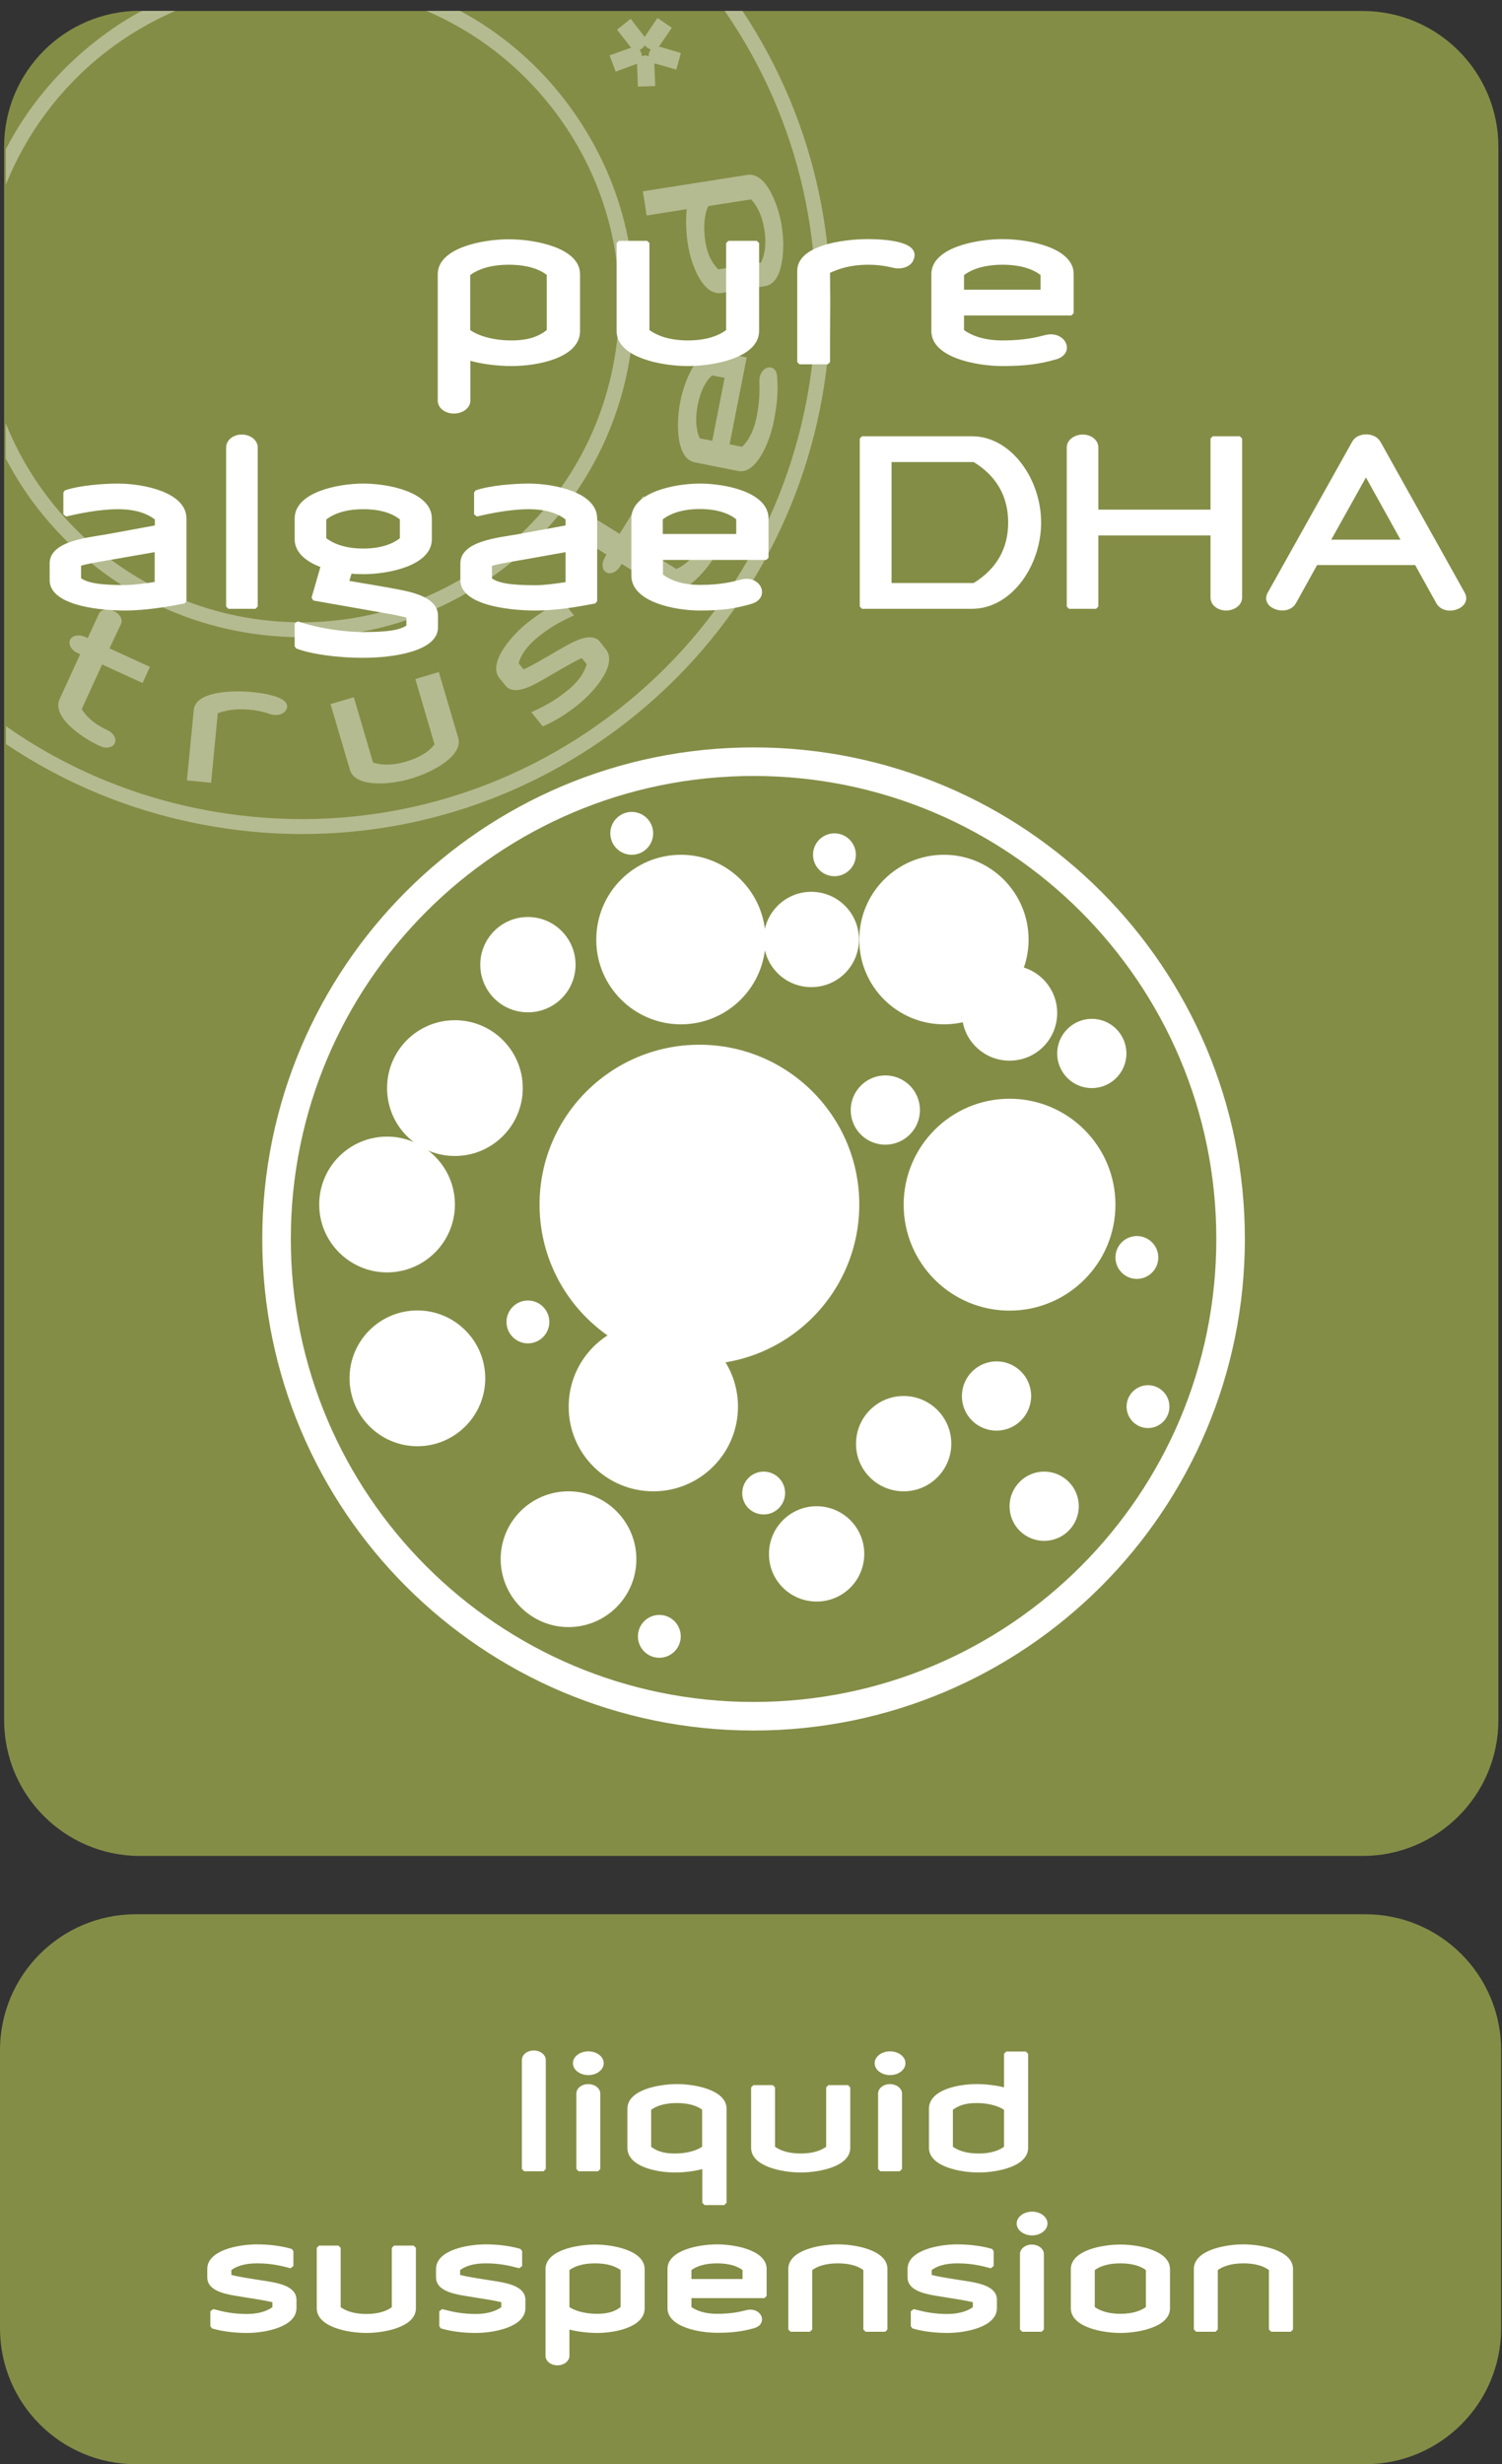
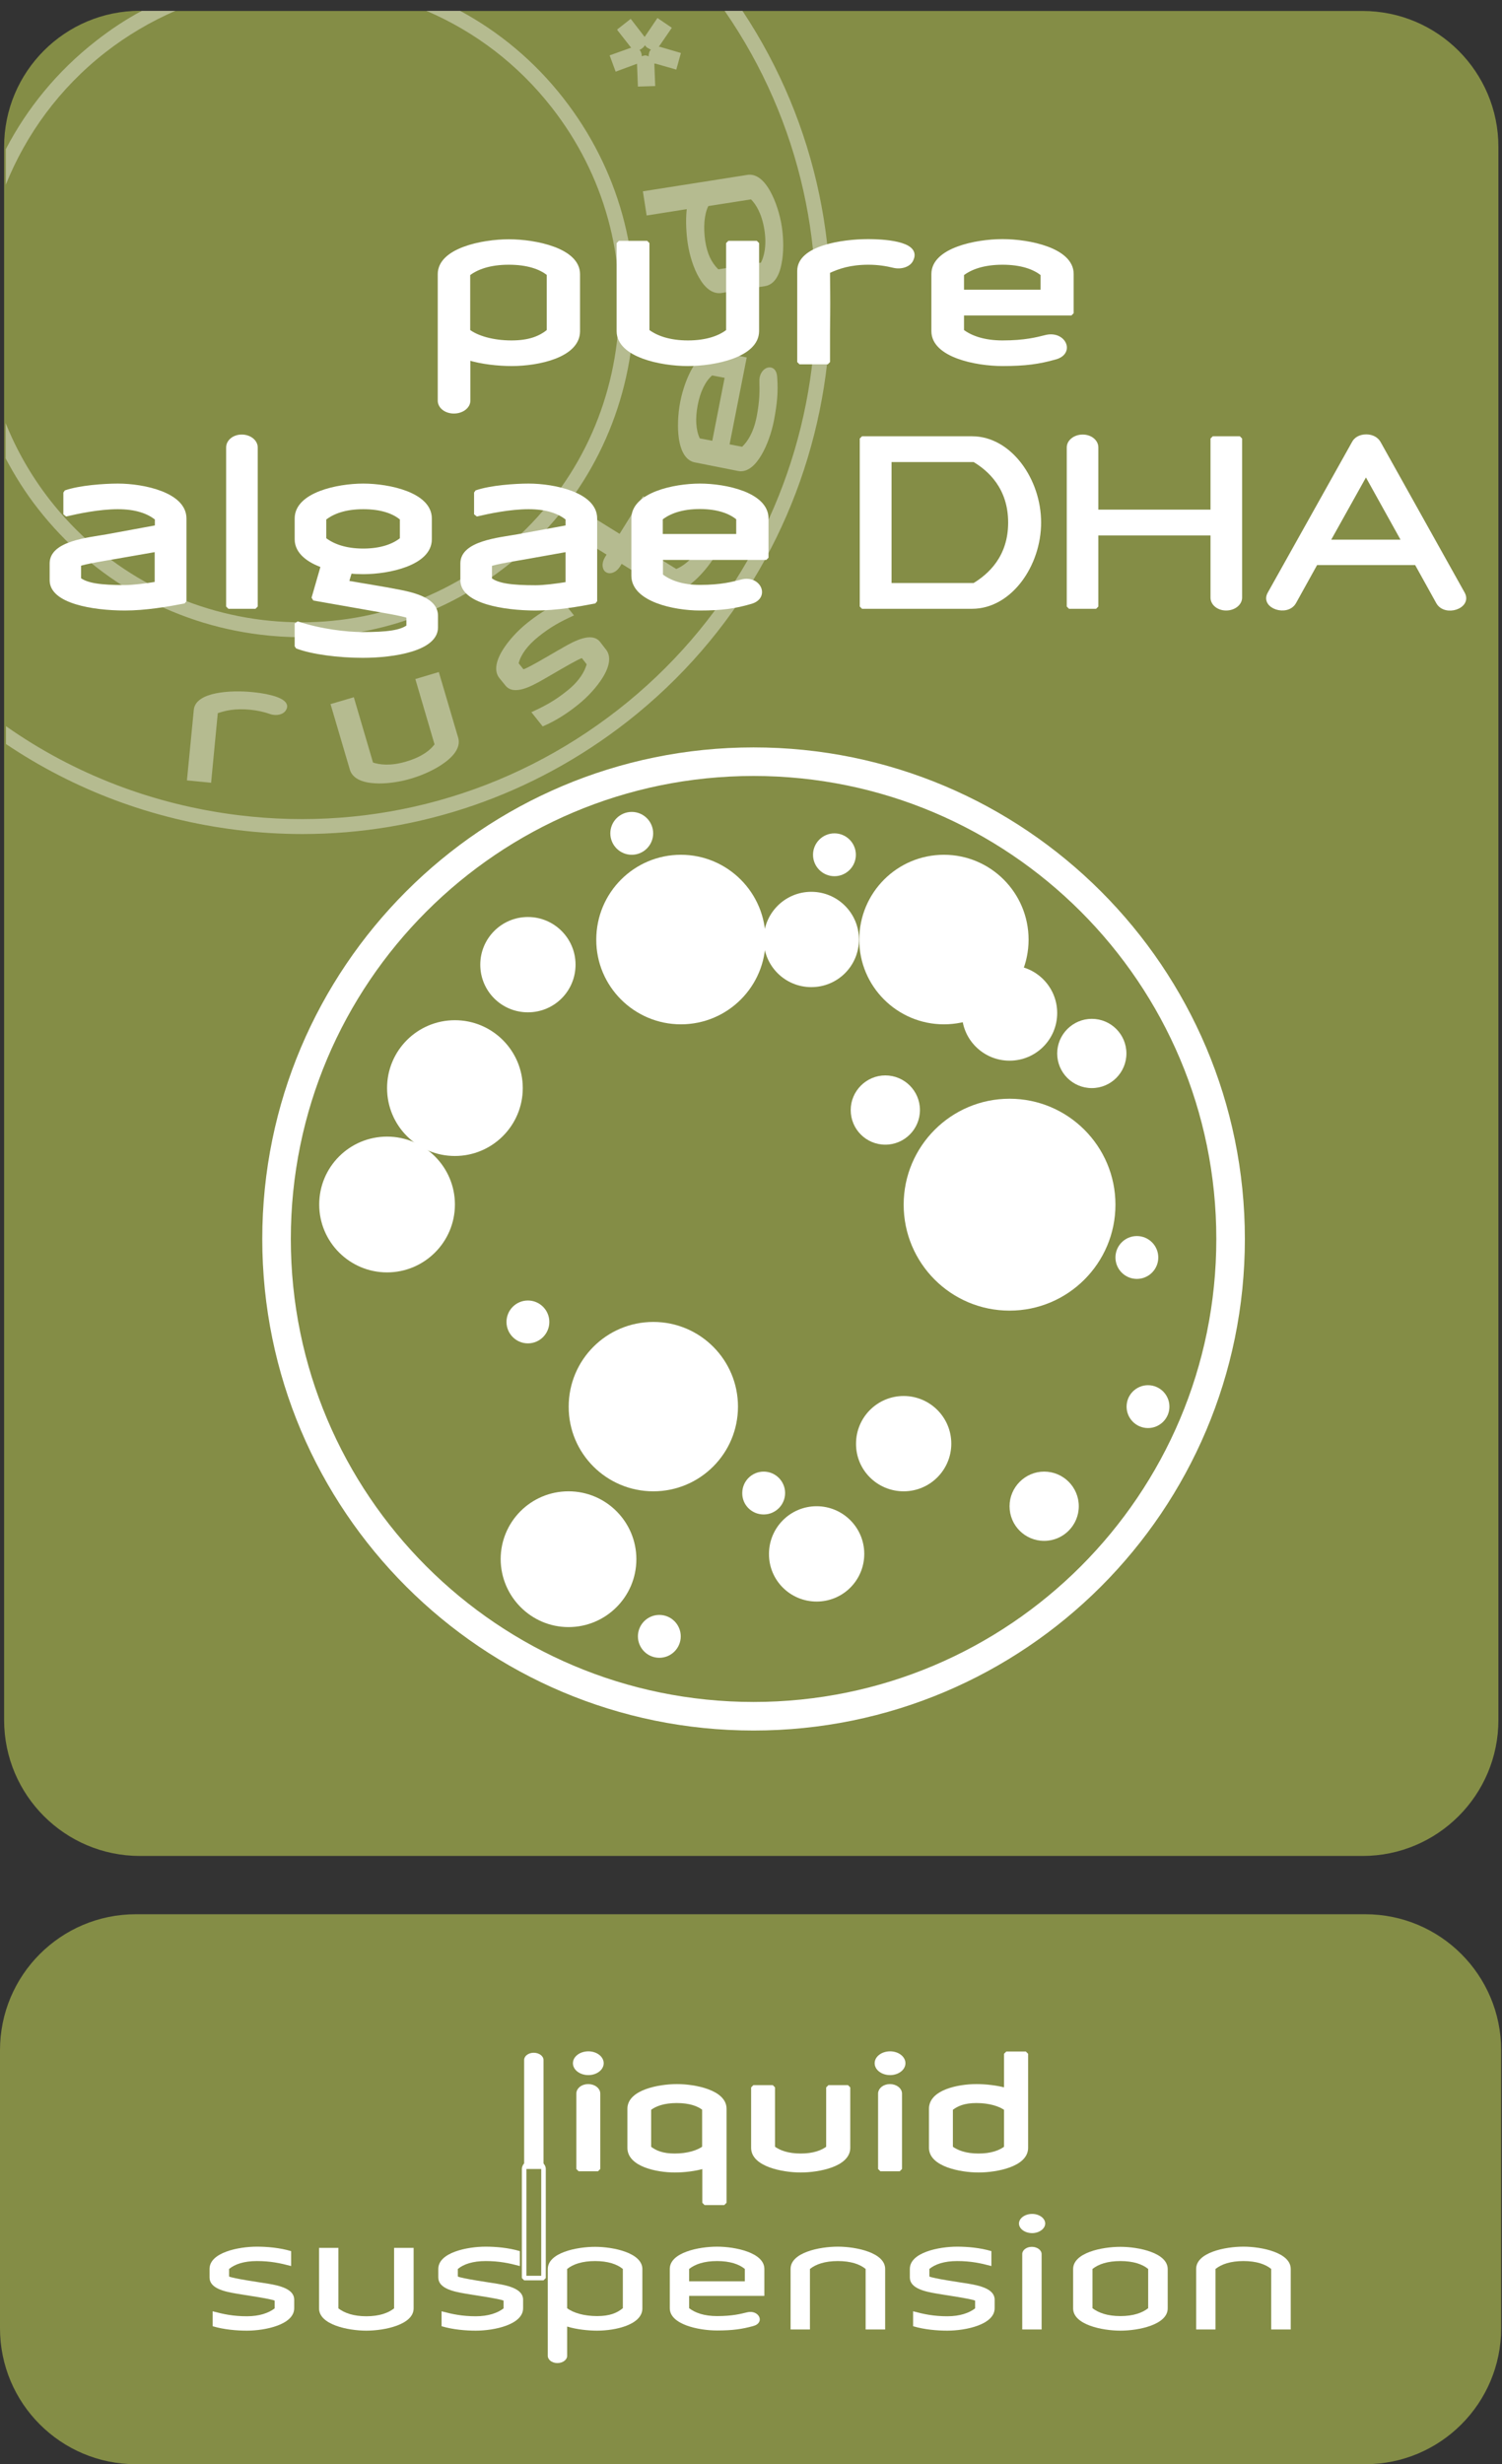
<svg xmlns="http://www.w3.org/2000/svg" xmlns:xlink="http://www.w3.org/1999/xlink" version="1.1" id="Laag_1" x="0px" y="0px" viewBox="0 0 87.66 143.74" style="enable-background:new 0 0 87.66 143.74;" xml:space="preserve">
  <rect x="0" y="0" width="87.66" height="143.74" fill="#333333" stroke="none" />
  <style type="text/css">
	.st0{clip-path:url(#SVGID_2_);}
	.st1{clip-path:url(#SVGID_4_);fill:#848D46;}
	.st2{opacity:0.4;clip-path:url(#SVGID_4_);}
	.st3{clip-path:url(#SVGID_6_);fill:#FFFFFF;}
	.st4{clip-path:url(#SVGID_4_);}
	.st5{fill:none;stroke:#FFFFFF;stroke-width:0.264;stroke-miterlimit:1.055;}
	.st6{fill:#FFFFFF;}
	.st7{clip-path:url(#SVGID_8_);}
	.st8{clip-path:url(#SVGID_10_);fill:#FFFFFF;}
	.st9{clip-path:url(#SVGID_10_);fill:none;stroke:#FFFFFF;stroke-width:1.666;}
	.st10{clip-path:url(#SVGID_12_);}
	.st11{clip-path:url(#SVGID_14_);fill:#848D46;}
	.st12{clip-path:url(#SVGID_14_);}
	.st13{fill:none;stroke:#FFFFFF;stroke-width:0.266;stroke-miterlimit:1.06;}
	.st14{clip-path:url(#SVGID_16_);}
	.st15{clip-path:url(#SVGID_18_);fill:#848D46;}
	.st16{opacity:0.4;clip-path:url(#SVGID_18_);}
	.st17{clip-path:url(#SVGID_20_);fill:#FFFFFF;}
	.st18{clip-path:url(#SVGID_18_);}
	.st19{clip-path:url(#SVGID_22_);}
	.st20{clip-path:url(#SVGID_24_);fill:#FFFFFF;}
	.st21{clip-path:url(#SVGID_24_);fill:none;stroke:#FFFFFF;stroke-width:1.666;}
	.st22{clip-path:url(#SVGID_26_);}
	.st23{clip-path:url(#SVGID_28_);fill:#848D46;}
	.st24{clip-path:url(#SVGID_28_);}
	.st25{clip-path:url(#SVGID_30_);}
	.st26{clip-path:url(#SVGID_32_);fill:#848D46;}
	.st27{opacity:0.4;clip-path:url(#SVGID_32_);}
	.st28{clip-path:url(#SVGID_34_);fill:#FFFFFF;}
	.st29{clip-path:url(#SVGID_32_);}
	.st30{clip-path:url(#SVGID_36_);}
	.st31{clip-path:url(#SVGID_38_);fill:#FFFFFF;}
	.st32{clip-path:url(#SVGID_38_);fill:none;stroke:#FFFFFF;stroke-width:1.666;}
	.st33{clip-path:url(#SVGID_40_);}
	.st34{clip-path:url(#SVGID_42_);fill:#848D46;}
	.st35{clip-path:url(#SVGID_42_);}
	.st36{clip-path:url(#SVGID_44_);fill:#848D46;}
	.st37{opacity:0.4;clip-path:url(#SVGID_44_);}
	.st38{clip-path:url(#SVGID_46_);fill:#FFFFFF;}
	.st39{clip-path:url(#SVGID_44_);}
	.st40{clip-path:url(#SVGID_48_);}
	.st41{clip-path:url(#SVGID_50_);fill:#FFFFFF;}
	.st42{clip-path:url(#SVGID_50_);fill:none;stroke:#FFFFFF;stroke-width:1.666;}
</style>
  <g>
    <defs>
      <rect id="SVGID_11_" y="0.63" width="87.62" height="143.11" />
    </defs>
    <clipPath id="SVGID_2_">
      <use xlink:href="#SVGID_11_" style="overflow:visible;" />
    </clipPath>
    <g class="st0">
      <defs>
        <rect id="SVGID_13_" y="0.63" width="87.62" height="143.11" />
      </defs>
      <clipPath id="SVGID_4_">
        <use xlink:href="#SVGID_13_" style="overflow:visible;" />
      </clipPath>
      <path class="st1" d="M7.93,111.66c-4.38,0-7.93,3.55-7.93,7.93v16.22c0,4.38,3.55,7.93,7.93,7.93h71.75    c4.38,0,7.93-3.55,7.93-7.93v-16.22c0-4.38-3.55-7.93-7.93-7.93H7.93z" />
      <g class="st4">
-         <path class="st13" d="M30.59,126.52v-6.36c0-0.23,0.25-0.42,0.56-0.42c0.31,0,0.57,0.19,0.57,0.42v6.36H30.59z" />
+         <path class="st13" d="M30.59,126.52c0-0.23,0.25-0.42,0.56-0.42c0.31,0,0.57,0.19,0.57,0.42v6.36H30.59z" />
        <path class="st13" d="M34.34,120.91c-0.42,0-0.77-0.25-0.77-0.56s0.35-0.56,0.77-0.56c0.41,0,0.76,0.25,0.76,0.56     S34.75,120.91,34.34,120.91z M33.77,126.52v-4.4c0-0.23,0.24-0.42,0.56-0.42s0.57,0.19,0.57,0.42v4.4H33.77z" />
        <path class="st13" d="M41.12,128.49v-2.14c-0.54,0.17-1.22,0.24-1.73,0.24c-1.08,0-2.64-0.35-2.64-1.3V123     c0-0.96,1.69-1.3,2.76-1.3s2.76,0.35,2.76,1.3v5.49H41.12z M41.12,123c-0.34-0.28-0.87-0.46-1.62-0.46s-1.28,0.18-1.63,0.46v2.29     c0.35,0.28,0.78,0.46,1.51,0.46c0.75,0,1.38-0.19,1.73-0.46V123z" />
        <path class="st13" d="M46.73,126.59c-1.07,0-2.76-0.35-2.76-1.3v-3.53h1.13v3.53c0.35,0.27,0.88,0.46,1.63,0.46     s1.28-0.19,1.62-0.46v-3.53h1.14v3.53C49.49,126.25,47.8,126.59,46.73,126.59z" />
        <path class="st13" d="M51.95,120.91c-0.42,0-0.77-0.25-0.77-0.56s0.35-0.56,0.77-0.56c0.41,0,0.76,0.25,0.76,0.56     S52.36,120.91,51.95,120.91z M51.38,126.52v-4.4c0-0.23,0.25-0.42,0.56-0.42s0.57,0.19,0.57,0.42v4.4H51.38z" />
        <path class="st13" d="M57.11,126.59c-1.07,0-2.76-0.35-2.76-1.3V123c0-0.96,1.56-1.3,2.64-1.3c0.51,0,1.2,0.07,1.74,0.23v-2.13     h1.14v5.49C59.87,126.25,58.18,126.59,57.11,126.59z M58.73,123c-0.35-0.27-0.99-0.46-1.74-0.46c-0.73,0-1.16,0.18-1.51,0.46     v2.29c0.35,0.27,0.88,0.46,1.63,0.46s1.28-0.19,1.62-0.46V123z" />
      </g>
    </g>
    <g class="st0">
      <path class="st6" d="M30.59,126.52v-6.36c0-0.23,0.25-0.42,0.56-0.42c0.31,0,0.57,0.19,0.57,0.42v6.36H30.59z" />
      <path class="st6" d="M34.34,120.91c-0.42,0-0.77-0.25-0.77-0.56s0.35-0.56,0.77-0.56c0.41,0,0.76,0.25,0.76,0.56    S34.75,120.91,34.34,120.91z M33.77,126.52v-4.4c0-0.23,0.24-0.42,0.56-0.42s0.57,0.19,0.57,0.42v4.4H33.77z" />
      <path class="st6" d="M41.12,128.49v-2.14c-0.54,0.17-1.22,0.24-1.73,0.24c-1.08,0-2.64-0.35-2.64-1.3V123    c0-0.96,1.69-1.3,2.76-1.3s2.76,0.35,2.76,1.3v5.49H41.12z M41.12,123c-0.34-0.28-0.87-0.46-1.62-0.46s-1.28,0.18-1.63,0.46v2.29    c0.35,0.28,0.78,0.46,1.51,0.46c0.75,0,1.38-0.19,1.73-0.46V123z" />
      <path class="st6" d="M46.73,126.59c-1.07,0-2.76-0.35-2.76-1.3v-3.53h1.13v3.53c0.35,0.27,0.88,0.46,1.63,0.46    s1.28-0.19,1.62-0.46v-3.53h1.14v3.53C49.49,126.25,47.8,126.59,46.73,126.59z" />
      <path class="st6" d="M51.95,120.91c-0.42,0-0.77-0.25-0.77-0.56s0.35-0.56,0.77-0.56c0.41,0,0.76,0.25,0.76,0.56    S52.36,120.91,51.95,120.91z M51.38,126.52v-4.4c0-0.23,0.25-0.42,0.56-0.42s0.57,0.19,0.57,0.42v4.4H51.38z" />
      <path class="st6" d="M57.11,126.59c-1.07,0-2.76-0.35-2.76-1.3V123c0-0.96,1.56-1.3,2.64-1.3c0.51,0,1.2,0.07,1.74,0.23v-2.13    h1.14v5.49C59.87,126.25,58.18,126.59,57.11,126.59z M58.73,123c-0.35-0.27-0.99-0.46-1.74-0.46c-0.73,0-1.16,0.18-1.51,0.46v2.29    c0.35,0.27,0.88,0.46,1.63,0.46s1.28-0.19,1.62-0.46V123z" />
    </g>
    <g class="st0">
      <defs>
-         <rect id="SVGID_15_" y="0.63" width="87.62" height="143.11" />
-       </defs>
+         </defs>
      <clipPath id="SVGID_6_">
        <use xlink:href="#SVGID_15_" style="overflow:visible;" />
      </clipPath>
      <g style="clip-path:url(#SVGID_6_);">
        <path class="st13" d="M14.41,135.95c-0.59,0-1.33-0.06-2-0.26v-0.87c0.64,0.17,1.2,0.29,2,0.29c0.73,0,1.27-0.19,1.62-0.46v-0.45     c-0.19-0.11-1.85-0.34-2.28-0.42c-0.65-0.11-1.52-0.3-1.52-0.93v-0.5c0-0.96,1.69-1.3,2.76-1.3c0.59,0,1.32,0.06,2,0.26v0.87     c-0.64-0.17-1.2-0.29-2-0.29c-0.75,0-1.28,0.18-1.62,0.46v0.44c0.19,0.11,1.85,0.35,2.28,0.42c0.65,0.11,1.52,0.3,1.52,0.93v0.5     C17.17,135.6,15.48,135.95,14.41,135.95z" />
        <path class="st13" d="M21.38,135.95c-1.07,0-2.76-0.35-2.76-1.3v-3.53h1.13v3.53c0.35,0.27,0.88,0.46,1.63,0.46     s1.28-0.19,1.62-0.46v-3.53h1.14v3.53C24.14,135.6,22.45,135.95,21.38,135.95z" />
        <path class="st13" d="M27.77,135.95c-0.59,0-1.33-0.06-2-0.26v-0.87c0.64,0.17,1.2,0.29,2,0.29c0.73,0,1.27-0.19,1.62-0.46v-0.45     c-0.19-0.11-1.85-0.34-2.28-0.42c-0.65-0.11-1.53-0.3-1.53-0.93v-0.5c0-0.96,1.69-1.3,2.76-1.3c0.59,0,1.32,0.06,2,0.26v0.87     c-0.64-0.17-1.2-0.29-2-0.29c-0.75,0-1.28,0.18-1.62,0.46v0.44c0.19,0.11,1.85,0.35,2.28,0.42c0.65,0.11,1.53,0.3,1.53,0.93v0.5     C30.53,135.6,28.84,135.95,27.77,135.95z" />
        <path class="st13" d="M34.85,135.95c-0.51,0-1.2-0.07-1.75-0.24v1.71c0,0.23-0.26,0.42-0.57,0.42s-0.56-0.19-0.56-0.42v-5.06     c0-0.96,1.69-1.3,2.76-1.3c1.07,0,2.76,0.35,2.76,1.3v2.29C37.49,135.6,35.93,135.95,34.85,135.95z M36.35,132.35     c-0.34-0.28-0.87-0.46-1.62-0.46s-1.28,0.18-1.63,0.46v2.29c0.35,0.27,0.99,0.46,1.75,0.46c0.73,0,1.16-0.18,1.5-0.46V132.35z" />
        <path class="st13" d="M40.22,133.92v0.72c0.35,0.27,0.88,0.46,1.63,0.46c0.9,0,1.38-0.13,1.75-0.22c0.7-0.17,1.07,0.61,0.36,0.8     c-0.65,0.18-1.21,0.26-2.11,0.26c-1.07,0-2.76-0.35-2.76-1.3v-2.29c0-0.96,1.69-1.3,2.76-1.3s2.76,0.35,2.76,1.3v1.57H40.22z      M41.85,131.89c-0.75,0-1.28,0.18-1.63,0.46v0.72h3.25v-0.72C43.13,132.07,42.6,131.89,41.85,131.89z" />
        <path class="st13" d="M50.52,135.88v-3.53c-0.34-0.28-0.87-0.46-1.62-0.46s-1.28,0.18-1.63,0.46v3.53h-1.13v-3.53     c0-0.96,1.69-1.3,2.76-1.3s2.76,0.35,2.76,1.3v3.53H50.52z" />
        <path class="st13" d="M55.29,135.95c-0.59,0-1.33-0.06-2-0.26v-0.87c0.64,0.17,1.2,0.29,2,0.29c0.73,0,1.27-0.19,1.62-0.46v-0.45     c-0.19-0.11-1.85-0.34-2.28-0.42c-0.65-0.11-1.53-0.3-1.53-0.93v-0.5c0-0.96,1.69-1.3,2.76-1.3c0.59,0,1.32,0.06,2,0.26v0.87     c-0.64-0.17-1.2-0.29-2-0.29c-0.75,0-1.28,0.18-1.62,0.46v0.44c0.19,0.11,1.85,0.35,2.28,0.42c0.65,0.11,1.53,0.3,1.53,0.93v0.5     C58.05,135.6,56.36,135.95,55.29,135.95z" />
        <path class="st13" d="M60.24,130.26c-0.42,0-0.77-0.25-0.77-0.56s0.35-0.56,0.77-0.56c0.41,0,0.76,0.25,0.76,0.56     S60.64,130.26,60.24,130.26z M59.66,135.88v-4.4c0-0.23,0.25-0.42,0.56-0.42s0.57,0.19,0.57,0.42v4.4H59.66z" />
        <path class="st13" d="M65.39,135.95c-1.07,0-2.76-0.35-2.76-1.3v-2.29c0-0.96,1.69-1.3,2.76-1.3c1.07,0,2.76,0.35,2.76,1.3v2.29     C68.15,135.6,66.46,135.95,65.39,135.95z M67.01,132.35c-0.34-0.28-0.87-0.46-1.62-0.46s-1.28,0.18-1.63,0.46v2.29     c0.35,0.27,0.88,0.46,1.63,0.46s1.28-0.19,1.62-0.46V132.35z" />
        <path class="st13" d="M74.19,135.88v-3.53c-0.34-0.28-0.87-0.46-1.62-0.46s-1.28,0.18-1.63,0.46v3.53h-1.13v-3.53     c0-0.96,1.69-1.3,2.76-1.3s2.76,0.35,2.76,1.3v3.53H74.19z" />
      </g>
    </g>
    <g class="st0">
      <path class="st6" d="M14.41,135.95c-0.59,0-1.33-0.06-2-0.26v-0.87c0.64,0.17,1.2,0.29,2,0.29c0.73,0,1.27-0.19,1.62-0.46v-0.45    c-0.19-0.11-1.85-0.34-2.28-0.42c-0.65-0.11-1.52-0.3-1.52-0.93v-0.5c0-0.96,1.69-1.3,2.76-1.3c0.59,0,1.32,0.06,2,0.26v0.87    c-0.64-0.17-1.2-0.29-2-0.29c-0.75,0-1.28,0.18-1.62,0.46v0.44c0.19,0.11,1.85,0.35,2.28,0.42c0.65,0.11,1.52,0.3,1.52,0.93v0.5    C17.17,135.6,15.48,135.95,14.41,135.95z" />
      <path class="st6" d="M21.38,135.95c-1.07,0-2.76-0.35-2.76-1.3v-3.53h1.13v3.53c0.35,0.27,0.88,0.46,1.63,0.46    s1.28-0.19,1.62-0.46v-3.53h1.14v3.53C24.14,135.6,22.45,135.95,21.38,135.95z" />
      <path class="st6" d="M27.77,135.95c-0.59,0-1.33-0.06-2-0.26v-0.87c0.64,0.17,1.2,0.29,2,0.29c0.73,0,1.27-0.19,1.62-0.46v-0.45    c-0.19-0.11-1.85-0.34-2.28-0.42c-0.65-0.11-1.53-0.3-1.53-0.93v-0.5c0-0.96,1.69-1.3,2.76-1.3c0.59,0,1.32,0.06,2,0.26v0.87    c-0.64-0.17-1.2-0.29-2-0.29c-0.75,0-1.28,0.18-1.62,0.46v0.44c0.19,0.11,1.85,0.35,2.28,0.42c0.65,0.11,1.53,0.3,1.53,0.93v0.5    C30.53,135.6,28.84,135.95,27.77,135.95z" />
      <path class="st6" d="M34.85,135.95c-0.51,0-1.2-0.07-1.75-0.24v1.71c0,0.23-0.26,0.42-0.57,0.42s-0.56-0.19-0.56-0.42v-5.06    c0-0.96,1.69-1.3,2.76-1.3c1.07,0,2.76,0.35,2.76,1.3v2.29C37.49,135.6,35.93,135.95,34.85,135.95z M36.35,132.35    c-0.34-0.28-0.87-0.46-1.62-0.46s-1.28,0.18-1.63,0.46v2.29c0.35,0.27,0.99,0.46,1.75,0.46c0.73,0,1.16-0.18,1.5-0.46V132.35z" />
      <path class="st6" d="M40.22,133.92v0.72c0.35,0.27,0.88,0.46,1.63,0.46c0.9,0,1.38-0.13,1.75-0.22c0.7-0.17,1.07,0.61,0.36,0.8    c-0.65,0.18-1.21,0.26-2.11,0.26c-1.07,0-2.76-0.35-2.76-1.3v-2.29c0-0.96,1.69-1.3,2.76-1.3s2.76,0.35,2.76,1.3v1.57H40.22z     M41.85,131.89c-0.75,0-1.28,0.18-1.63,0.46v0.72h3.25v-0.72C43.13,132.07,42.6,131.89,41.85,131.89z" />
      <path class="st6" d="M50.52,135.88v-3.53c-0.34-0.28-0.87-0.46-1.62-0.46s-1.28,0.18-1.63,0.46v3.53h-1.13v-3.53    c0-0.96,1.69-1.3,2.76-1.3s2.76,0.35,2.76,1.3v3.53H50.52z" />
      <path class="st6" d="M55.29,135.95c-0.59,0-1.33-0.06-2-0.26v-0.87c0.64,0.17,1.2,0.29,2,0.29c0.73,0,1.27-0.19,1.62-0.46v-0.45    c-0.19-0.11-1.85-0.34-2.28-0.42c-0.65-0.11-1.53-0.3-1.53-0.93v-0.5c0-0.96,1.69-1.3,2.76-1.3c0.59,0,1.32,0.06,2,0.26v0.87    c-0.64-0.17-1.2-0.29-2-0.29c-0.75,0-1.28,0.18-1.62,0.46v0.44c0.19,0.11,1.85,0.35,2.28,0.42c0.65,0.11,1.53,0.3,1.53,0.93v0.5    C58.05,135.6,56.36,135.95,55.29,135.95z" />
      <path class="st6" d="M60.24,130.26c-0.42,0-0.77-0.25-0.77-0.56s0.35-0.56,0.77-0.56c0.41,0,0.76,0.25,0.76,0.56    S60.64,130.26,60.24,130.26z M59.66,135.88v-4.4c0-0.23,0.25-0.42,0.56-0.42s0.57,0.19,0.57,0.42v4.4H59.66z" />
      <path class="st6" d="M65.39,135.95c-1.07,0-2.76-0.35-2.76-1.3v-2.29c0-0.96,1.69-1.3,2.76-1.3c1.07,0,2.76,0.35,2.76,1.3v2.29    C68.15,135.6,66.46,135.95,65.39,135.95z M67.01,132.35c-0.34-0.28-0.87-0.46-1.62-0.46s-1.28,0.18-1.63,0.46v2.29    c0.35,0.27,0.88,0.46,1.63,0.46s1.28-0.19,1.62-0.46V132.35z" />
      <path class="st6" d="M74.19,135.88v-3.53c-0.34-0.28-0.87-0.46-1.62-0.46s-1.28,0.18-1.63,0.46v3.53h-1.13v-3.53    c0-0.96,1.69-1.3,2.76-1.3s2.76,0.35,2.76,1.3v3.53H74.19z" />
    </g>
    <g class="st0">
      <defs>
        <rect id="SVGID_17_" y="0.63" width="87.62" height="143.11" />
      </defs>
      <clipPath id="SVGID_8_">
        <use xlink:href="#SVGID_17_" style="overflow:visible;" />
      </clipPath>
      <path style="clip-path:url(#SVGID_8_);fill:#848D46;" d="M8.17,0.63c-4.38,0-7.93,3.55-7.93,7.93v91.77    c0,4.38,3.55,7.93,7.93,7.93h71.35c4.38,0,7.93-3.55,7.93-7.93V8.57c0-4.38-3.55-7.93-7.93-7.93H8.17z" />
      <g style="opacity:0.4;clip-path:url(#SVGID_8_);">
        <g>
          <defs>
            <rect id="SVGID_19_" x="-16.66" y="-12.37" width="82.13" height="62.01" />
          </defs>
          <clipPath id="SVGID_10_">
            <use xlink:href="#SVGID_19_" style="overflow:visible;" />
          </clipPath>
          <path class="st8" d="M43.33,0.63h-1.04c8.98,12.98,6.38,30.93-6.22,40.77c-6.33,4.94-14.2,7.13-22.16,6.15      c-4.96-0.61-9.59-2.4-13.56-5.19v1.04c3.98,2.68,8.56,4.4,13.46,5.01c1.28,0.16,2.56,0.24,3.83,0.24      c6.86,0,13.48-2.27,18.97-6.56C49.4,32.08,52.17,13.95,43.33,0.63" />
          <path class="st8" d="M32.89,5.74c-1.69-2.17-3.76-3.88-6.04-5.11h-1.97c2.85,1.22,5.36,3.13,7.32,5.64      c3.06,3.91,4.41,8.78,3.8,13.71c-0.6,4.93-3.09,9.32-7,12.38c-3.91,3.06-8.78,4.4-13.71,3.8c-4.93-0.61-9.32-3.09-12.38-7      c-1.09-1.4-1.95-2.91-2.58-4.48v2.06c0.54,1.02,1.16,2.01,1.9,2.95c3.2,4.09,7.8,6.7,12.96,7.33c0.81,0.1,1.61,0.15,2.41,0.15      c4.32,0,8.48-1.43,11.94-4.13c4.09-3.2,6.7-7.8,7.33-12.96C37.51,14.93,36.09,9.84,32.89,5.74 M6.13,3.07      c1.28-1,2.66-1.81,4.11-2.44H8.28c-0.93,0.5-1.83,1.09-2.68,1.76C3.34,4.15,1.58,6.32,0.34,8.7v2.07      C1.52,7.84,3.46,5.16,6.13,3.07" />
          <path class="st8" d="M37.9,2.79 M37.95,2.88l0.02,0c0.01,0,0.01,0,0.02,0c-0.02,0.03-0.04,0.06-0.06,0.09      c-0.02,0.03-0.03,0.06-0.04,0.09c-0.01,0.04-0.02,0.09-0.03,0.14c0,0.03,0,0.06,0,0.09c0,0,0,0,0,0l-0.02-0.01      c-0.03-0.01-0.05-0.02-0.08-0.03c-0.03-0.01-0.06-0.01-0.09-0.02l-0.01,0l-0.01,0c-0.07,0.01-0.14,0.03-0.2,0.05l0-0.01l0,0.01      c0-0.02,0-0.04,0-0.06c0-0.05-0.01-0.1-0.03-0.14c-0.01-0.06-0.05-0.12-0.1-0.17c0.07-0.02,0.13-0.07,0.18-0.11      c0.06-0.04,0.1-0.1,0.14-0.16c0.04,0.06,0.09,0.11,0.14,0.15l0.01,0c0.02,0.01,0.04,0.03,0.08,0.04l0.01,0.01      C37.9,2.86,37.93,2.87,37.95,2.88 M38.51,2.73l-0.01,0c-0.02,0-0.04,0-0.05,0c0.01-0.02,0.03-0.04,0.04-0.06l0.72-1.05      l-0.84-0.57L37.66,2.1c-0.01,0.02-0.02,0.03-0.04,0.05c-0.01-0.01-0.02-0.03-0.03-0.04L36.81,1.1l-0.79,0.62l0.02,0.05      l0.76,0.97c0.01,0.01,0.03,0.03,0.04,0.04c-0.02,0.01-0.04,0.01-0.06,0.02l-1.2,0.43l0.35,0.95l1.19-0.44      c0.02-0.01,0.04-0.01,0.06-0.02c0,0.01,0,0.03,0,0.04l0,0.01l0.05,1.28l1.01-0.03l-0.05-1.27c0-0.01,0-0.03,0-0.04c0,0,0,0,0,0      c0.02,0,0.03,0,0.05,0l0,0l0,0c0,0,0.01,0,0.01,0l1.22,0.35l0.27-0.97L38.51,2.73z" />
-           <path class="st8" d="M7.06,36.4L7.06,36.4c0.06-0.13,0.05-0.28-0.03-0.42c-0.08-0.14-0.22-0.26-0.39-0.34      c-0.37-0.17-0.75-0.09-0.87,0.17l-0.65,1.41l-0.16-0.07c-0.17-0.08-0.35-0.1-0.52-0.07c-0.17,0.03-0.29,0.12-0.35,0.25      c-0.06,0.13-0.04,0.28,0.04,0.42c0.08,0.14,0.22,0.26,0.39,0.34l0.16,0.07l-1.2,2.62c-0.21,0.45,0,0.99,0.58,1.56      c0.45,0.43,1.11,0.88,1.78,1.18c0.13,0.06,0.26,0.09,0.38,0.09c0.22,0,0.4-0.09,0.48-0.26c0.06-0.13,0.04-0.28-0.04-0.42      c-0.08-0.14-0.22-0.26-0.39-0.34c-0.89-0.41-1.3-0.89-1.5-1.23l1.19-2.6l2.36,1.08l0.43-0.94l-2.36-1.08L7.06,36.4z" />
          <path class="st8" d="M14.72,40.37c-1.22-0.12-3.31-0.03-3.41,1.04l-0.4,4.11l1.41,0.14l0.39-4.06c0.44-0.15,1.02-0.29,1.9-0.2      c0.4,0.04,0.78,0.12,1.15,0.25c0.37,0.13,0.79,0.03,0.93-0.23c0.08-0.13,0.09-0.26,0.03-0.37      C16.51,40.59,15.25,40.42,14.72,40.37" />
          <path class="st8" d="M44.41,15.32l-2.49,0.39c-0.41-0.41-0.64-0.9-0.76-1.64c-0.12-0.8-0.06-1.58,0.18-2.05l2.49-0.39      c0.27,0.27,0.62,0.79,0.78,1.76C44.76,14.35,44.59,14.96,44.41,15.32 M45.63,13.23c-0.11-0.73-0.36-1.49-0.66-2.04      c-0.39-0.72-0.85-1.06-1.34-0.99l-6.11,0.96l0.22,1.41l2.34-0.37c-0.08,0.68-0.02,1.48,0.06,2.01c0.11,0.72,0.35,1.46,0.65,1.97      c0.34,0.61,0.75,0.92,1.18,0.92c0.05,0,0.1,0,0.14-0.01l2.54-0.4c0.49-0.08,0.83-0.54,0.97-1.35      C45.74,14.75,45.74,13.95,45.63,13.23" />
          <path class="st8" d="M25.61,39.2l-1.37,0.41l1.12,3.81c-0.23,0.31-0.7,0.72-1.65,1c-0.93,0.28-1.57,0.18-1.94,0.06l-1.12-3.81      l-1.36,0.4l1.13,3.83c0.14,0.47,0.65,0.75,1.47,0.79c0.07,0,0.15,0.01,0.23,0.01c0.58,0,1.27-0.1,1.89-0.29      c0.71-0.21,1.43-0.55,1.93-0.92c0.66-0.48,0.94-0.98,0.8-1.46L25.61,39.2z" />
          <path class="st8" d="M42.29,22.04l-0.72,3.67l-0.73-0.14c-0.23-0.49-0.27-1.16-0.12-1.94c0.15-0.78,0.44-1.38,0.84-1.73      L42.29,22.04z M44.9,21.43c-0.29,0.01-0.6,0.33-0.58,0.82l0,0.07c0.01,0.43,0.03,1.01-0.16,1.99c-0.19,0.96-0.56,1.48-0.85,1.75      l-0.73-0.14l1-5.07l-1.77-0.35c-0.49-0.1-0.96,0.23-1.38,0.93c-0.32,0.54-0.59,1.29-0.73,2.01c-0.14,0.72-0.17,1.52-0.08,2.14      c0.12,0.81,0.44,1.29,0.92,1.39l2.52,0.5c0.05,0.01,0.11,0.02,0.17,0.02c0.43,0,0.84-0.32,1.21-0.95      c0.32-0.54,0.59-1.29,0.73-2.01c0.19-1,0.25-1.67,0.19-2.5C45.34,21.56,45.1,21.42,44.9,21.43" />
          <path class="st8" d="M41.69,31.52c-0.24-0.15-0.6,0-0.81,0.34c-0.52,0.83-1.05,1.18-1.41,1.33l-2.43-1.51l1.37-2.2l-0.88-0.54      l-1.37,2.2l-1.32-0.82c-0.12-0.08-0.27-0.08-0.43-0.02c-0.15,0.06-0.29,0.18-0.39,0.34c-0.1,0.16-0.15,0.34-0.14,0.51      c0.01,0.17,0.08,0.3,0.2,0.38l1.32,0.82l-0.09,0.15c-0.1,0.16-0.15,0.34-0.14,0.5c0.01,0.17,0.08,0.31,0.2,0.38      c0.12,0.07,0.27,0.08,0.43,0.01c0.15-0.06,0.29-0.19,0.39-0.35l0.09-0.15l2.45,1.52c0.14,0.09,0.3,0.13,0.47,0.13      c0.34,0,0.73-0.17,1.15-0.51c0.49-0.39,1.01-0.99,1.4-1.62C41.97,32.07,41.94,31.68,41.69,31.52" />
          <path class="st8" d="M35.02,37.44c-0.49-0.61-1.54-0.02-2.11,0.3c-0.08,0.05-0.2,0.12-0.35,0.2c-0.62,0.36-1.75,1.03-2.01,1.1      l-0.28-0.35c0.13-0.52,0.53-1.05,1.15-1.55c0.72-0.58,1.31-0.89,2.03-1.22l0.05-0.02l-0.66-0.83l-0.03,0.01      c-0.84,0.36-1.57,0.88-2.03,1.25c-0.58,0.46-1.11,1.05-1.44,1.58c-0.43,0.7-0.5,1.27-0.19,1.65l0.35,0.43      c0.49,0.61,1.54,0.02,2.11-0.3c0.12-0.07,0.34-0.19,0.59-0.34c0.62-0.36,1.54-0.9,1.76-0.96l0.28,0.36      c-0.11,0.38-0.39,0.95-1.15,1.55c-0.72,0.58-1.31,0.89-2.03,1.22l-0.05,0.02l0.66,0.83l0.03-0.01c0.83-0.35,1.56-0.87,2.03-1.25      c0.58-0.46,1.11-1.05,1.44-1.58c0.43-0.69,0.5-1.27,0.19-1.65L35.02,37.44z" />
        </g>
      </g>
      <g class="st7">
        <path class="st5" d="M29.86,21.22c-0.75,0-1.75-0.1-2.54-0.35v2.5c0,0.34-0.37,0.62-0.83,0.62c-0.46,0-0.81-0.28-0.81-0.62v-7.38     c0-1.39,2.46-1.9,4.02-1.9c1.56,0,4.02,0.51,4.02,1.9v3.34C33.71,20.72,31.44,21.22,29.86,21.22z M32.05,15.98     c-0.49-0.41-1.27-0.67-2.36-0.67s-1.87,0.27-2.38,0.67v3.34c0.51,0.39,1.44,0.67,2.54,0.67c1.07,0,1.7-0.27,2.19-0.67V15.98z" />
        <path class="st5" d="M40.14,21.22c-1.56,0-4.02-0.51-4.02-1.9v-5.14h1.65v5.14c0.51,0.39,1.29,0.67,2.38,0.67     s1.87-0.28,2.36-0.67v-5.14h1.66v5.14C44.16,20.72,41.7,21.22,40.14,21.22z" />
        <path class="st5" d="M52.15,15.49c-0.41-0.1-0.9-0.18-1.46-0.18c-1.07,0-1.76,0.23-2.38,0.52v5.29h-1.65V15.8     c0-1.32,2.43-1.72,4.02-1.72c0.7,0,2.95,0.08,2.51,1.03C53.07,15.44,52.59,15.6,52.15,15.49z" />
        <path class="st5" d="M56.13,18.27v1.05c0.51,0.39,1.29,0.67,2.38,0.67c1.31,0,2.02-0.19,2.54-0.32c1.02-0.25,1.56,0.89,0.53,1.17     c-0.95,0.27-1.76,0.38-3.07,0.38c-1.56,0-4.02-0.51-4.02-1.9v-3.34c0-1.39,2.46-1.9,4.02-1.9c1.56,0,4.02,0.51,4.02,1.9v2.29     H56.13z M58.51,15.31c-1.09,0-1.87,0.27-2.38,0.67v1.05h4.73v-1.05C60.38,15.58,59.6,15.31,58.51,15.31z" />
      </g>
    </g>
    <g class="st0">
      <path class="st6" d="M29.86,21.22c-0.75,0-1.75-0.1-2.54-0.35v2.5c0,0.34-0.37,0.62-0.83,0.62c-0.46,0-0.81-0.28-0.81-0.62v-7.38    c0-1.39,2.46-1.9,4.02-1.9c1.56,0,4.02,0.51,4.02,1.9v3.34C33.71,20.72,31.44,21.22,29.86,21.22z M32.05,15.98    c-0.49-0.41-1.27-0.67-2.36-0.67s-1.87,0.27-2.38,0.67v3.34c0.51,0.39,1.44,0.67,2.54,0.67c1.07,0,1.7-0.27,2.19-0.67V15.98z" />
      <path class="st6" d="M40.14,21.22c-1.56,0-4.02-0.51-4.02-1.9v-5.14h1.65v5.14c0.51,0.39,1.29,0.67,2.38,0.67s1.87-0.28,2.36-0.67    v-5.14h1.66v5.14C44.16,20.72,41.7,21.22,40.14,21.22z" />
      <path class="st6" d="M52.15,15.49c-0.41-0.1-0.9-0.18-1.46-0.18c-1.07,0-1.76,0.23-2.38,0.52v5.29h-1.65V15.8    c0-1.32,2.43-1.72,4.02-1.72c0.7,0,2.95,0.08,2.51,1.03C53.07,15.44,52.59,15.6,52.15,15.49z" />
      <path class="st6" d="M56.13,18.27v1.05c0.51,0.39,1.29,0.67,2.38,0.67c1.31,0,2.02-0.19,2.54-0.32c1.02-0.25,1.56,0.89,0.53,1.17    c-0.95,0.27-1.76,0.38-3.07,0.38c-1.56,0-4.02-0.51-4.02-1.9v-3.34c0-1.39,2.46-1.9,4.02-1.9c1.56,0,4.02,0.51,4.02,1.9v2.29    H56.13z M58.51,15.31c-1.09,0-1.87,0.27-2.38,0.67v1.05h4.73v-1.05C60.38,15.58,59.6,15.31,58.51,15.31z" />
    </g>
    <g class="st0">
      <defs>
        <rect id="SVGID_21_" y="0.63" width="87.62" height="143.11" />
      </defs>
      <clipPath id="SVGID_12_">
        <use xlink:href="#SVGID_21_" style="overflow:visible;" />
      </clipPath>
      <g class="st10">
        <path class="st5" d="M7.29,35.48c-1.86,0-4.26-0.41-4.26-1.63v-0.99c0-1.17,2.11-1.37,3.2-1.56l2.94-0.54v-0.52     c-0.49-0.41-1.24-0.67-2.29-0.67c-1.11,0-2.37,0.27-3.05,0.43v-1.27c0.83-0.29,2.25-0.39,3.05-0.39c1.5,0,3.87,0.51,3.87,1.9     v4.83C9.77,35.26,8.49,35.48,7.29,35.48z M9.16,32.05L6.58,32.5c-0.16,0.03-1.75,0.28-1.98,0.41v0.89     c0.46,0.35,1.26,0.46,2.68,0.46c0.49,0,1.19-0.09,1.88-0.2V32.05z" />
        <path class="st5" d="M13.33,35.38v-9.28c0-0.34,0.34-0.62,0.78-0.62c0.44,0,0.8,0.28,0.8,0.62v9.28H13.33z" />
        <path class="st5" d="M21.17,38.24c-1.4,0-2.96-0.2-3.84-0.54v-1.33c1.39,0.46,2.89,0.63,3.84,0.63c1.42,0,2.22-0.1,2.68-0.44     v-0.62c-0.23-0.13-1.81-0.38-1.96-0.41l-3.58-0.63l0.55-1.91c-0.83-0.29-1.53-0.79-1.53-1.53v-1.22c0-1.39,2.37-1.9,3.87-1.9     s3.87,0.51,3.87,1.9v1.22c0,1.39-2.37,1.9-3.87,1.9c-0.26,0-0.52-0.01-0.78-0.04l-0.2,0.67c1.01,0.18,2.07,0.34,3.09,0.54     c0.91,0.18,2.12,0.49,2.12,1.39v0.68C25.43,37.83,23.03,38.24,21.17,38.24z M23.47,30.24c-0.47-0.41-1.22-0.67-2.27-0.67     s-1.8,0.27-2.29,0.67v1.22c0.49,0.39,1.24,0.67,2.29,0.67s1.8-0.28,2.27-0.67V30.24z" />
        <path class="st5" d="M31.26,35.48c-1.86,0-4.26-0.41-4.26-1.63v-0.99c0-1.17,2.11-1.37,3.2-1.56l2.94-0.54v-0.52     c-0.49-0.41-1.24-0.67-2.29-0.67c-1.11,0-2.37,0.27-3.05,0.43v-1.27c0.83-0.29,2.25-0.39,3.05-0.39c1.5,0,3.87,0.51,3.87,1.9     v4.83C33.74,35.26,32.47,35.48,31.26,35.48z M33.14,32.05l-2.58,0.46c-0.16,0.03-1.75,0.28-1.98,0.41v0.89     c0.46,0.35,1.26,0.46,2.68,0.46c0.49,0,1.19-0.09,1.88-0.2V32.05z" />
        <path class="st5" d="M38.56,32.53v1.05c0.49,0.39,1.24,0.67,2.29,0.67c1.26,0,1.94-0.19,2.45-0.32c0.98-0.25,1.5,0.89,0.51,1.17     c-0.92,0.27-1.7,0.38-2.96,0.38c-1.5,0-3.87-0.51-3.87-1.9v-3.34c0-1.39,2.37-1.9,3.87-1.9c1.5,0,3.87,0.51,3.87,1.9v2.29H38.56z      M40.84,29.56c-1.04,0-1.8,0.27-2.29,0.67v1.05h4.55v-1.05C42.64,29.83,41.89,29.56,40.84,29.56z" />
        <path class="st5" d="M56.73,35.38h-6.42v-9.8h6.42c2.2,0,3.9,2.43,3.9,4.9S58.94,35.38,56.73,35.38z M56.86,26.82H51.9v7.32h4.96     c0.93-0.56,2.11-1.63,2.11-3.66S57.79,27.37,56.86,26.82z" />
        <path class="st5" d="M71.56,35.48c-0.44,0-0.78-0.28-0.78-0.62V31.1h-6.81v4.28h-1.58v-9.28c0-0.34,0.36-0.62,0.8-0.62     c0.44,0,0.78,0.28,0.78,0.62v3.76h6.81v-4.28h1.58v9.28C72.36,35.2,72,35.48,71.56,35.48z" />
        <path class="st5" d="M83.94,35.12l-1.27-2.29h-5.88l-1.27,2.29c-0.41,0.72-1.83,0.25-1.42-0.48l4.92-8.79     c0.11-0.22,0.36-0.38,0.72-0.38c0.34,0,0.6,0.16,0.72,0.38l4.91,8.79C85.77,35.38,84.35,35.85,83.94,35.12z M79.72,27.58     l-2.25,4.03h4.49L79.72,27.58z" />
      </g>
    </g>
    <g class="st0">
      <path class="st6" d="M7.29,35.48c-1.86,0-4.26-0.41-4.26-1.63v-0.99c0-1.17,2.11-1.37,3.2-1.56l2.94-0.54v-0.52    c-0.49-0.41-1.24-0.67-2.29-0.67c-1.11,0-2.37,0.27-3.05,0.43v-1.27c0.83-0.29,2.25-0.39,3.05-0.39c1.5,0,3.87,0.51,3.87,1.9v4.83    C9.77,35.26,8.49,35.48,7.29,35.48z M9.16,32.05L6.58,32.5c-0.16,0.03-1.75,0.28-1.98,0.41v0.89c0.46,0.35,1.26,0.46,2.68,0.46    c0.49,0,1.19-0.09,1.88-0.2V32.05z" />
      <path class="st6" d="M13.33,35.38v-9.28c0-0.34,0.34-0.62,0.78-0.62c0.44,0,0.8,0.28,0.8,0.62v9.28H13.33z" />
      <path class="st6" d="M21.17,38.24c-1.4,0-2.96-0.2-3.84-0.54v-1.33c1.39,0.46,2.89,0.63,3.84,0.63c1.42,0,2.22-0.1,2.68-0.44    v-0.62c-0.23-0.13-1.81-0.38-1.96-0.41l-3.58-0.63l0.55-1.91c-0.83-0.29-1.53-0.79-1.53-1.53v-1.22c0-1.39,2.37-1.9,3.87-1.9    s3.87,0.51,3.87,1.9v1.22c0,1.39-2.37,1.9-3.87,1.9c-0.26,0-0.52-0.01-0.78-0.04l-0.2,0.67c1.01,0.18,2.07,0.34,3.09,0.54    c0.91,0.18,2.12,0.49,2.12,1.39v0.68C25.43,37.83,23.03,38.24,21.17,38.24z M23.47,30.24c-0.47-0.41-1.22-0.67-2.27-0.67    s-1.8,0.27-2.29,0.67v1.22c0.49,0.39,1.24,0.67,2.29,0.67s1.8-0.28,2.27-0.67V30.24z" />
      <path class="st6" d="M31.26,35.48c-1.86,0-4.26-0.41-4.26-1.63v-0.99c0-1.17,2.11-1.37,3.2-1.56l2.94-0.54v-0.52    c-0.49-0.41-1.24-0.67-2.29-0.67c-1.11,0-2.37,0.27-3.05,0.43v-1.27c0.83-0.29,2.25-0.39,3.05-0.39c1.5,0,3.87,0.51,3.87,1.9v4.83    C33.74,35.26,32.47,35.48,31.26,35.48z M33.14,32.05l-2.58,0.46c-0.16,0.03-1.75,0.28-1.98,0.41v0.89    c0.46,0.35,1.26,0.46,2.68,0.46c0.49,0,1.19-0.09,1.88-0.2V32.05z" />
      <path class="st6" d="M38.56,32.53v1.05c0.49,0.39,1.24,0.67,2.29,0.67c1.26,0,1.94-0.19,2.45-0.32c0.98-0.25,1.5,0.89,0.51,1.17    c-0.92,0.27-1.7,0.38-2.96,0.38c-1.5,0-3.87-0.51-3.87-1.9v-3.34c0-1.39,2.37-1.9,3.87-1.9c1.5,0,3.87,0.51,3.87,1.9v2.29H38.56z     M40.84,29.56c-1.04,0-1.8,0.27-2.29,0.67v1.05h4.55v-1.05C42.64,29.83,41.89,29.56,40.84,29.56z" />
      <path class="st6" d="M56.73,35.38h-6.42v-9.8h6.42c2.2,0,3.9,2.43,3.9,4.9S58.94,35.38,56.73,35.38z M56.86,26.82H51.9v7.32h4.96    c0.93-0.56,2.11-1.63,2.11-3.66S57.79,27.37,56.86,26.82z" />
      <path class="st6" d="M71.56,35.48c-0.44,0-0.78-0.28-0.78-0.62V31.1h-6.81v4.28h-1.58v-9.28c0-0.34,0.36-0.62,0.8-0.62    c0.44,0,0.78,0.28,0.78,0.62v3.76h6.81v-4.28h1.58v9.28C72.36,35.2,72,35.48,71.56,35.48z" />
      <path class="st6" d="M83.94,35.12l-1.27-2.29h-5.88l-1.27,2.29c-0.41,0.72-1.83,0.25-1.42-0.48l4.92-8.79    c0.11-0.22,0.36-0.38,0.72-0.38c0.34,0,0.6,0.16,0.72,0.38l4.91,8.79C85.77,35.38,84.35,35.85,83.94,35.12z M79.72,27.58    l-2.25,4.03h4.49L79.72,27.58z" />
    </g>
    <g class="st0">
      <defs>
        <rect id="SVGID_23_" y="0.63" width="87.62" height="143.11" />
      </defs>
      <clipPath id="SVGID_14_">
        <use xlink:href="#SVGID_23_" style="overflow:visible;" />
      </clipPath>
-       <path style="clip-path:url(#SVGID_14_);fill:#FFFFFF;" d="M40.82,79.59c5.15,0,9.33-4.17,9.33-9.33c0-5.15-4.18-9.32-9.33-9.32    s-9.33,4.17-9.33,9.32C31.49,75.42,35.67,79.59,40.82,79.59" />
      <path style="clip-path:url(#SVGID_14_);fill:#FFFFFF;" d="M58.92,76.45c3.41,0,6.18-2.77,6.18-6.18c0-3.41-2.77-6.18-6.18-6.18    c-3.41,0-6.18,2.77-6.18,6.18C52.74,73.68,55.5,76.45,58.92,76.45" />
      <path style="clip-path:url(#SVGID_14_);fill:#FFFFFF;" d="M38.13,86.99c2.73,0,4.94-2.21,4.94-4.94c0-2.73-2.21-4.94-4.94-4.94    c-2.73,0-4.94,2.21-4.94,4.94C33.18,84.78,35.4,86.99,38.13,86.99" />
      <path style="clip-path:url(#SVGID_14_);fill:#FFFFFF;" d="M39.74,59.75c2.73,0,4.94-2.21,4.94-4.94c0-2.73-2.21-4.95-4.94-4.95    c-2.73,0-4.94,2.21-4.94,4.95C34.79,57.53,37.01,59.75,39.74,59.75" />
      <path style="clip-path:url(#SVGID_14_);fill:#FFFFFF;" d="M55.09,59.75c2.73,0,4.94-2.21,4.94-4.94c0-2.73-2.21-4.95-4.94-4.95    c-2.73,0-4.94,2.21-4.94,4.95C50.14,57.53,52.36,59.75,55.09,59.75" />
      <path style="clip-path:url(#SVGID_14_);fill:#FFFFFF;" d="M26.55,67.43c2.18,0,3.96-1.77,3.96-3.96c0-2.18-1.77-3.96-3.96-3.96    s-3.96,1.77-3.96,3.96C22.59,65.66,24.36,67.43,26.55,67.43" />
      <path style="clip-path:url(#SVGID_14_);fill:#FFFFFF;" d="M33.18,94.91c2.18,0,3.96-1.77,3.96-3.96c0-2.18-1.77-3.96-3.96-3.96    c-2.19,0-3.96,1.77-3.96,3.96C29.23,93.13,31,94.91,33.18,94.91" />
-       <path style="clip-path:url(#SVGID_14_);fill:#FFFFFF;" d="M24.36,84.36c2.18,0,3.96-1.77,3.96-3.96c0-2.18-1.77-3.96-3.96-3.96    s-3.96,1.77-3.96,3.96C20.41,82.59,22.18,84.36,24.36,84.36" />
      <path style="clip-path:url(#SVGID_14_);fill:#FFFFFF;" d="M22.59,74.22c2.18,0,3.96-1.77,3.96-3.96c0-2.18-1.77-3.96-3.96-3.96    s-3.96,1.77-3.96,3.96C18.63,72.45,20.41,74.22,22.59,74.22" />
      <path style="clip-path:url(#SVGID_14_);fill:#FFFFFF;" d="M47.66,93.42c1.54,0,2.78-1.24,2.78-2.78c0-1.54-1.25-2.78-2.78-2.78    c-1.54,0-2.78,1.25-2.78,2.78C44.87,92.18,46.12,93.42,47.66,93.42" />
      <path style="clip-path:url(#SVGID_14_);fill:#FFFFFF;" d="M30.81,59.05c1.54,0,2.78-1.24,2.78-2.78c0-1.54-1.25-2.78-2.78-2.78    c-1.54,0-2.78,1.25-2.78,2.78C28.03,57.81,29.27,59.05,30.81,59.05" />
      <path style="clip-path:url(#SVGID_14_);fill:#FFFFFF;" d="M58.92,61.87c1.54,0,2.78-1.24,2.78-2.78c0-1.54-1.25-2.78-2.78-2.78    c-1.54,0-2.78,1.25-2.78,2.78C56.13,60.62,57.38,61.87,58.92,61.87" />
      <path style="clip-path:url(#SVGID_14_);fill:#FFFFFF;" d="M47.35,57.58c1.54,0,2.78-1.24,2.78-2.78c0-1.54-1.25-2.78-2.78-2.78    c-1.54,0-2.78,1.25-2.78,2.78C44.57,56.34,45.81,57.58,47.35,57.58" />
      <path style="clip-path:url(#SVGID_14_);fill:#FFFFFF;" d="M52.74,86.99c1.54,0,2.78-1.25,2.78-2.78c0-1.54-1.25-2.78-2.78-2.78    c-1.54,0-2.78,1.25-2.78,2.78C49.95,85.75,51.2,86.99,52.74,86.99" />
-       <path style="clip-path:url(#SVGID_14_);fill:#FFFFFF;" d="M58.16,83.45c1.12,0,2.02-0.91,2.02-2.02c0-1.12-0.91-2.02-2.02-2.02    s-2.02,0.91-2.02,2.02C56.13,82.55,57.04,83.45,58.16,83.45" />
      <path style="clip-path:url(#SVGID_14_);fill:#FFFFFF;" d="M60.94,89.88c1.12,0,2.02-0.91,2.02-2.02c0-1.12-0.91-2.02-2.02-2.02    s-2.02,0.91-2.02,2.02C58.92,88.98,59.82,89.88,60.94,89.88" />
      <path style="clip-path:url(#SVGID_14_);fill:#FFFFFF;" d="M63.72,63.47c1.12,0,2.02-0.91,2.02-2.02c0-1.12-0.91-2.02-2.02-2.02    s-2.02,0.91-2.02,2.02C61.7,62.56,62.6,63.47,63.72,63.47" />
      <path style="clip-path:url(#SVGID_14_);fill:#FFFFFF;" d="M51.67,66.77c1.12,0,2.02-0.91,2.02-2.02c0-1.12-0.91-2.02-2.02-2.02    s-2.02,0.91-2.02,2.02C49.65,65.87,50.55,66.77,51.67,66.77" />
      <path style="clip-path:url(#SVGID_14_);fill:#FFFFFF;" d="M67,83.3c0.69,0,1.25-0.56,1.25-1.25c0-0.69-0.56-1.25-1.25-1.25    c-0.69,0-1.25,0.56-1.25,1.25C65.75,82.74,66.31,83.3,67,83.3" />
      <path style="clip-path:url(#SVGID_14_);fill:#FFFFFF;" d="M30.81,78.36c0.69,0,1.25-0.56,1.25-1.25c0-0.69-0.56-1.25-1.25-1.25    c-0.69,0-1.25,0.56-1.25,1.25C29.56,77.8,30.12,78.36,30.81,78.36" />
      <path style="clip-path:url(#SVGID_14_);fill:#FFFFFF;" d="M48.7,51.11c0.69,0,1.25-0.56,1.25-1.25c0-0.69-0.56-1.25-1.25-1.25    c-0.69,0-1.25,0.56-1.25,1.25C47.45,50.55,48.01,51.11,48.7,51.11" />
      <path style="clip-path:url(#SVGID_14_);fill:#FFFFFF;" d="M44.57,88.34c0.69,0,1.25-0.56,1.25-1.25c0-0.69-0.56-1.25-1.25-1.25    c-0.69,0-1.25,0.56-1.25,1.25C43.31,87.78,43.87,88.34,44.57,88.34" />
      <path style="clip-path:url(#SVGID_14_);fill:#FFFFFF;" d="M36.87,49.86c0.69,0,1.25-0.56,1.25-1.25c0-0.69-0.56-1.25-1.25-1.25    c-0.69,0-1.25,0.56-1.25,1.25C35.62,49.3,36.18,49.86,36.87,49.86" />
      <path style="clip-path:url(#SVGID_14_);fill:#FFFFFF;" d="M66.35,74.6c0.69,0,1.25-0.56,1.25-1.25c0-0.69-0.56-1.25-1.25-1.25    c-0.69,0-1.25,0.56-1.25,1.25C65.1,74.04,65.66,74.6,66.35,74.6" />
      <path style="clip-path:url(#SVGID_14_);fill:#FFFFFF;" d="M38.48,96.7c0.69,0,1.25-0.56,1.25-1.25c0-0.69-0.56-1.25-1.25-1.25    c-0.69,0-1.25,0.56-1.25,1.25C37.23,96.14,37.79,96.7,38.48,96.7" />
      <path style="clip-path:url(#SVGID_14_);fill:none;stroke:#FFFFFF;stroke-width:1.666;" d="M43.98,100.11    c15.37,0,27.84-12.46,27.84-27.84c0-15.37-12.46-27.84-27.84-27.84S16.14,56.9,16.14,72.27C16.14,87.65,28.61,100.11,43.98,100.11    z" />
    </g>
  </g>
</svg>